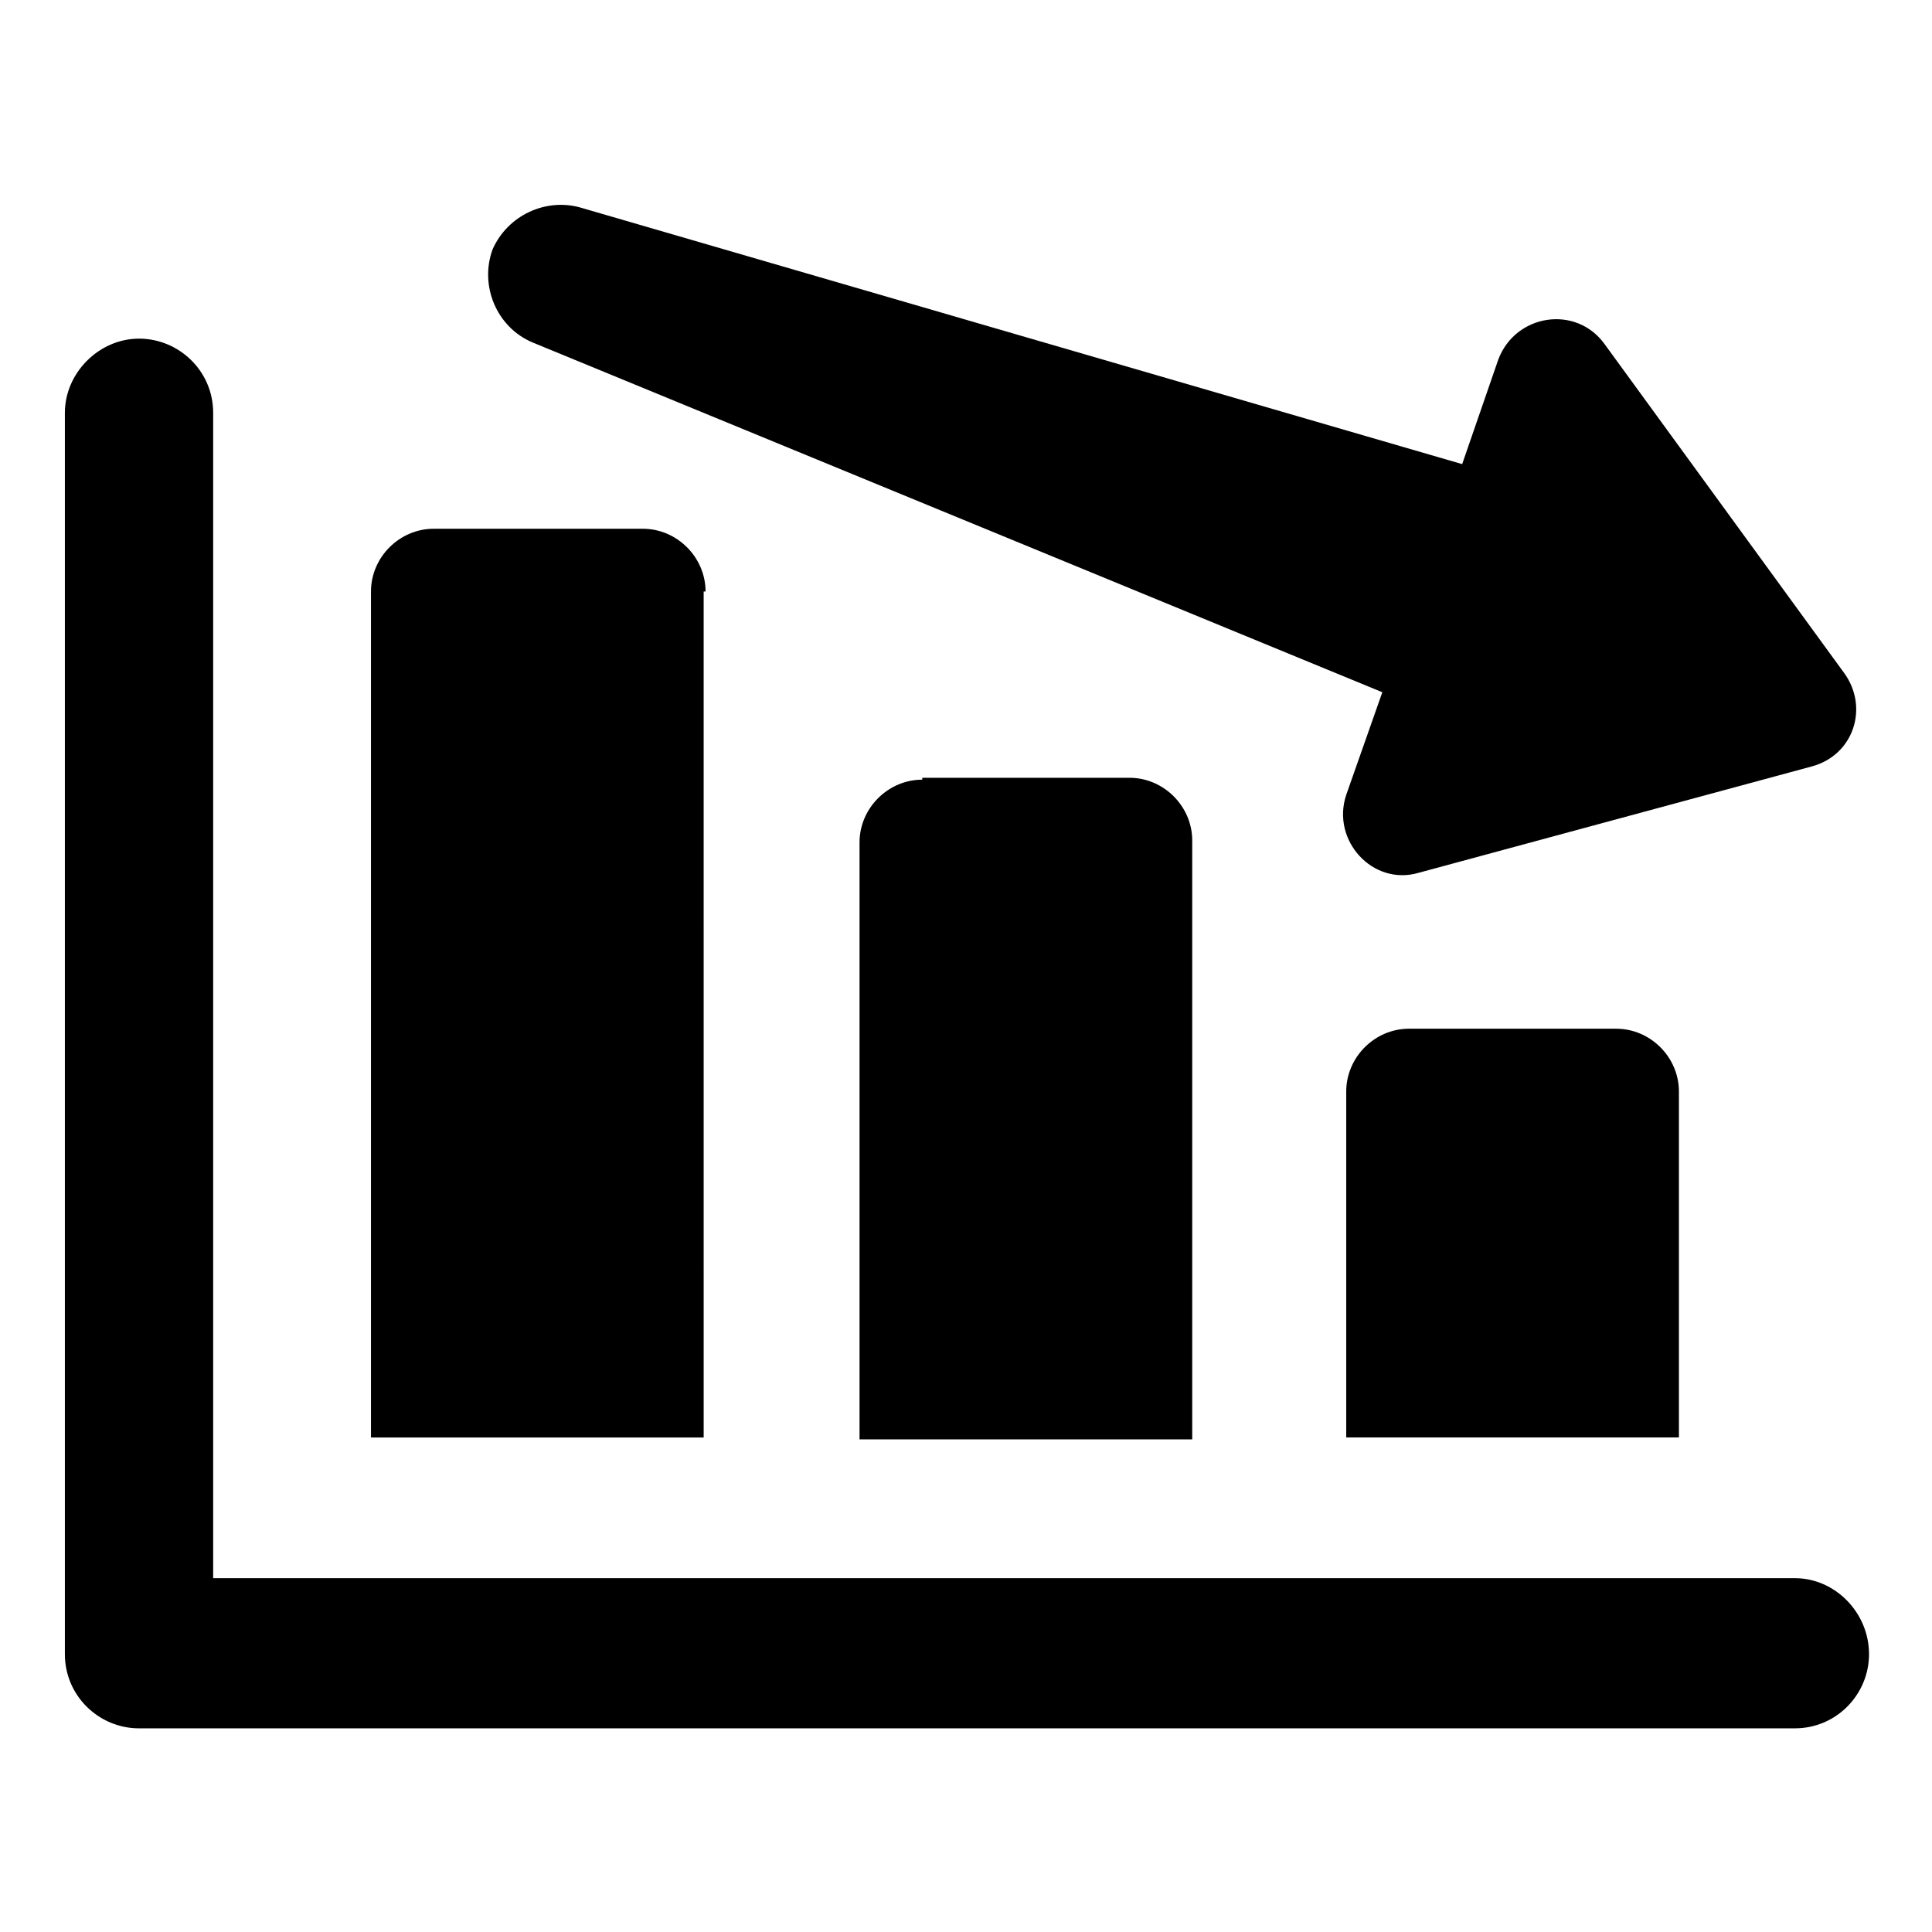
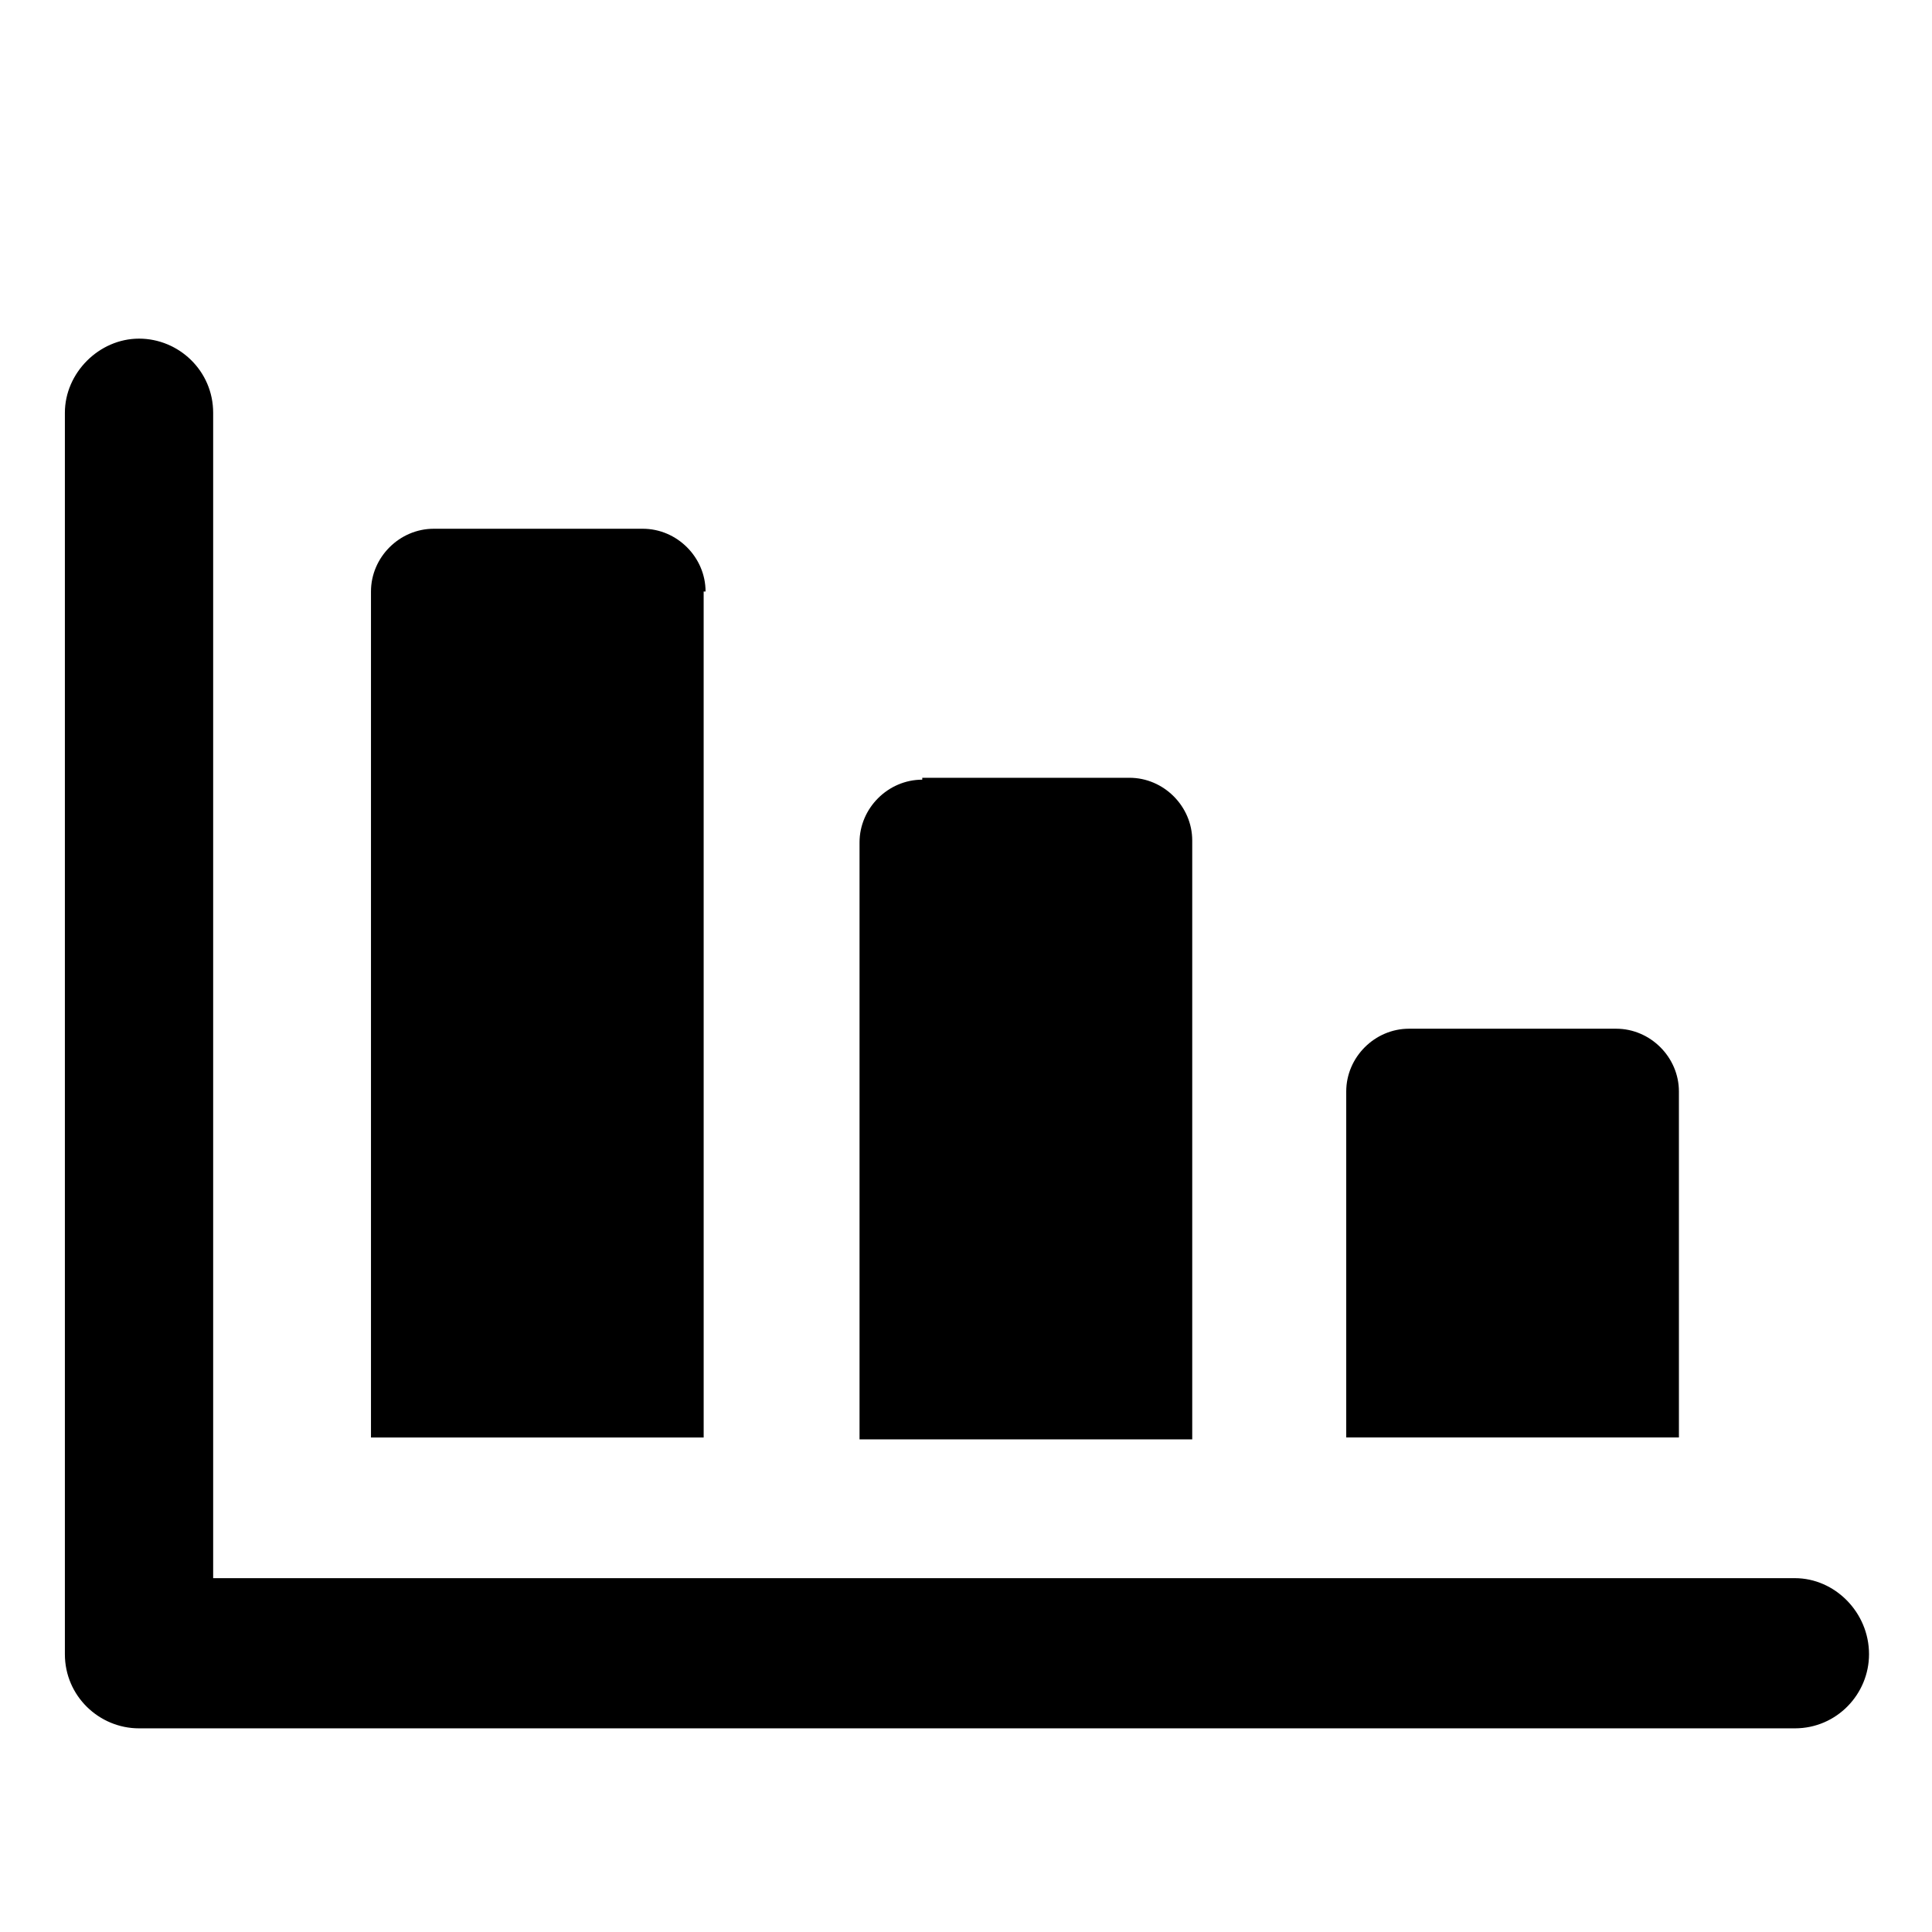
<svg xmlns="http://www.w3.org/2000/svg" fill="#000000" width="800px" height="800px" version="1.1" viewBox="144 144 512 512">
  <g>
    <path d="m517.39 416.62c-9.07 0-16.625 7.559-16.625 16.625v91.691h88.168l-0.004-91.691c0-9.07-7.559-16.625-16.625-16.625z" />
    <path d="m388.41 350.62c-9.07 0-16.625 7.559-16.625 16.625v158.2h88.168v-158.7c0-9.07-7.559-16.625-16.625-16.625h-54.918z" />
-     <path d="m330.98 300.75c0-9.07-7.559-16.625-16.625-16.625h-55.418c-9.07 0-16.625 7.559-16.625 16.625v224.2h88.168l-0.004-224.2z" />
-     <path d="m285.13 234.75 225.2 92.699-9.57 27.207c-4.031 12.09 7.055 24.184 19.145 20.656l104.29-28.215c11.082-3.023 15.113-15.617 8.566-24.688l-63.484-87.156c-7.559-10.578-23.68-8.062-28.215 4.031l-9.574 27.711-233.76-68.02c-9.07-2.519-19.145 2.016-23.176 11.082-3.527 9.574 1.008 20.66 10.578 24.691z" />
+     <path d="m330.98 300.75c0-9.07-7.559-16.625-16.625-16.625h-55.418c-9.07 0-16.625 7.559-16.625 16.625v224.2h88.168l-0.004-224.2" />
    <path d="m619.66 562.23h-419.17v-308.84c0-11.082-9.07-19.648-19.648-19.648s-19.648 9.07-19.648 19.648v328.99c0 11.082 9.07 19.648 19.648 19.648h438.82c11.082 0 19.648-9.07 19.648-19.648 0.004-11.086-9.066-20.152-19.645-20.152z" />
  </g>
</svg>